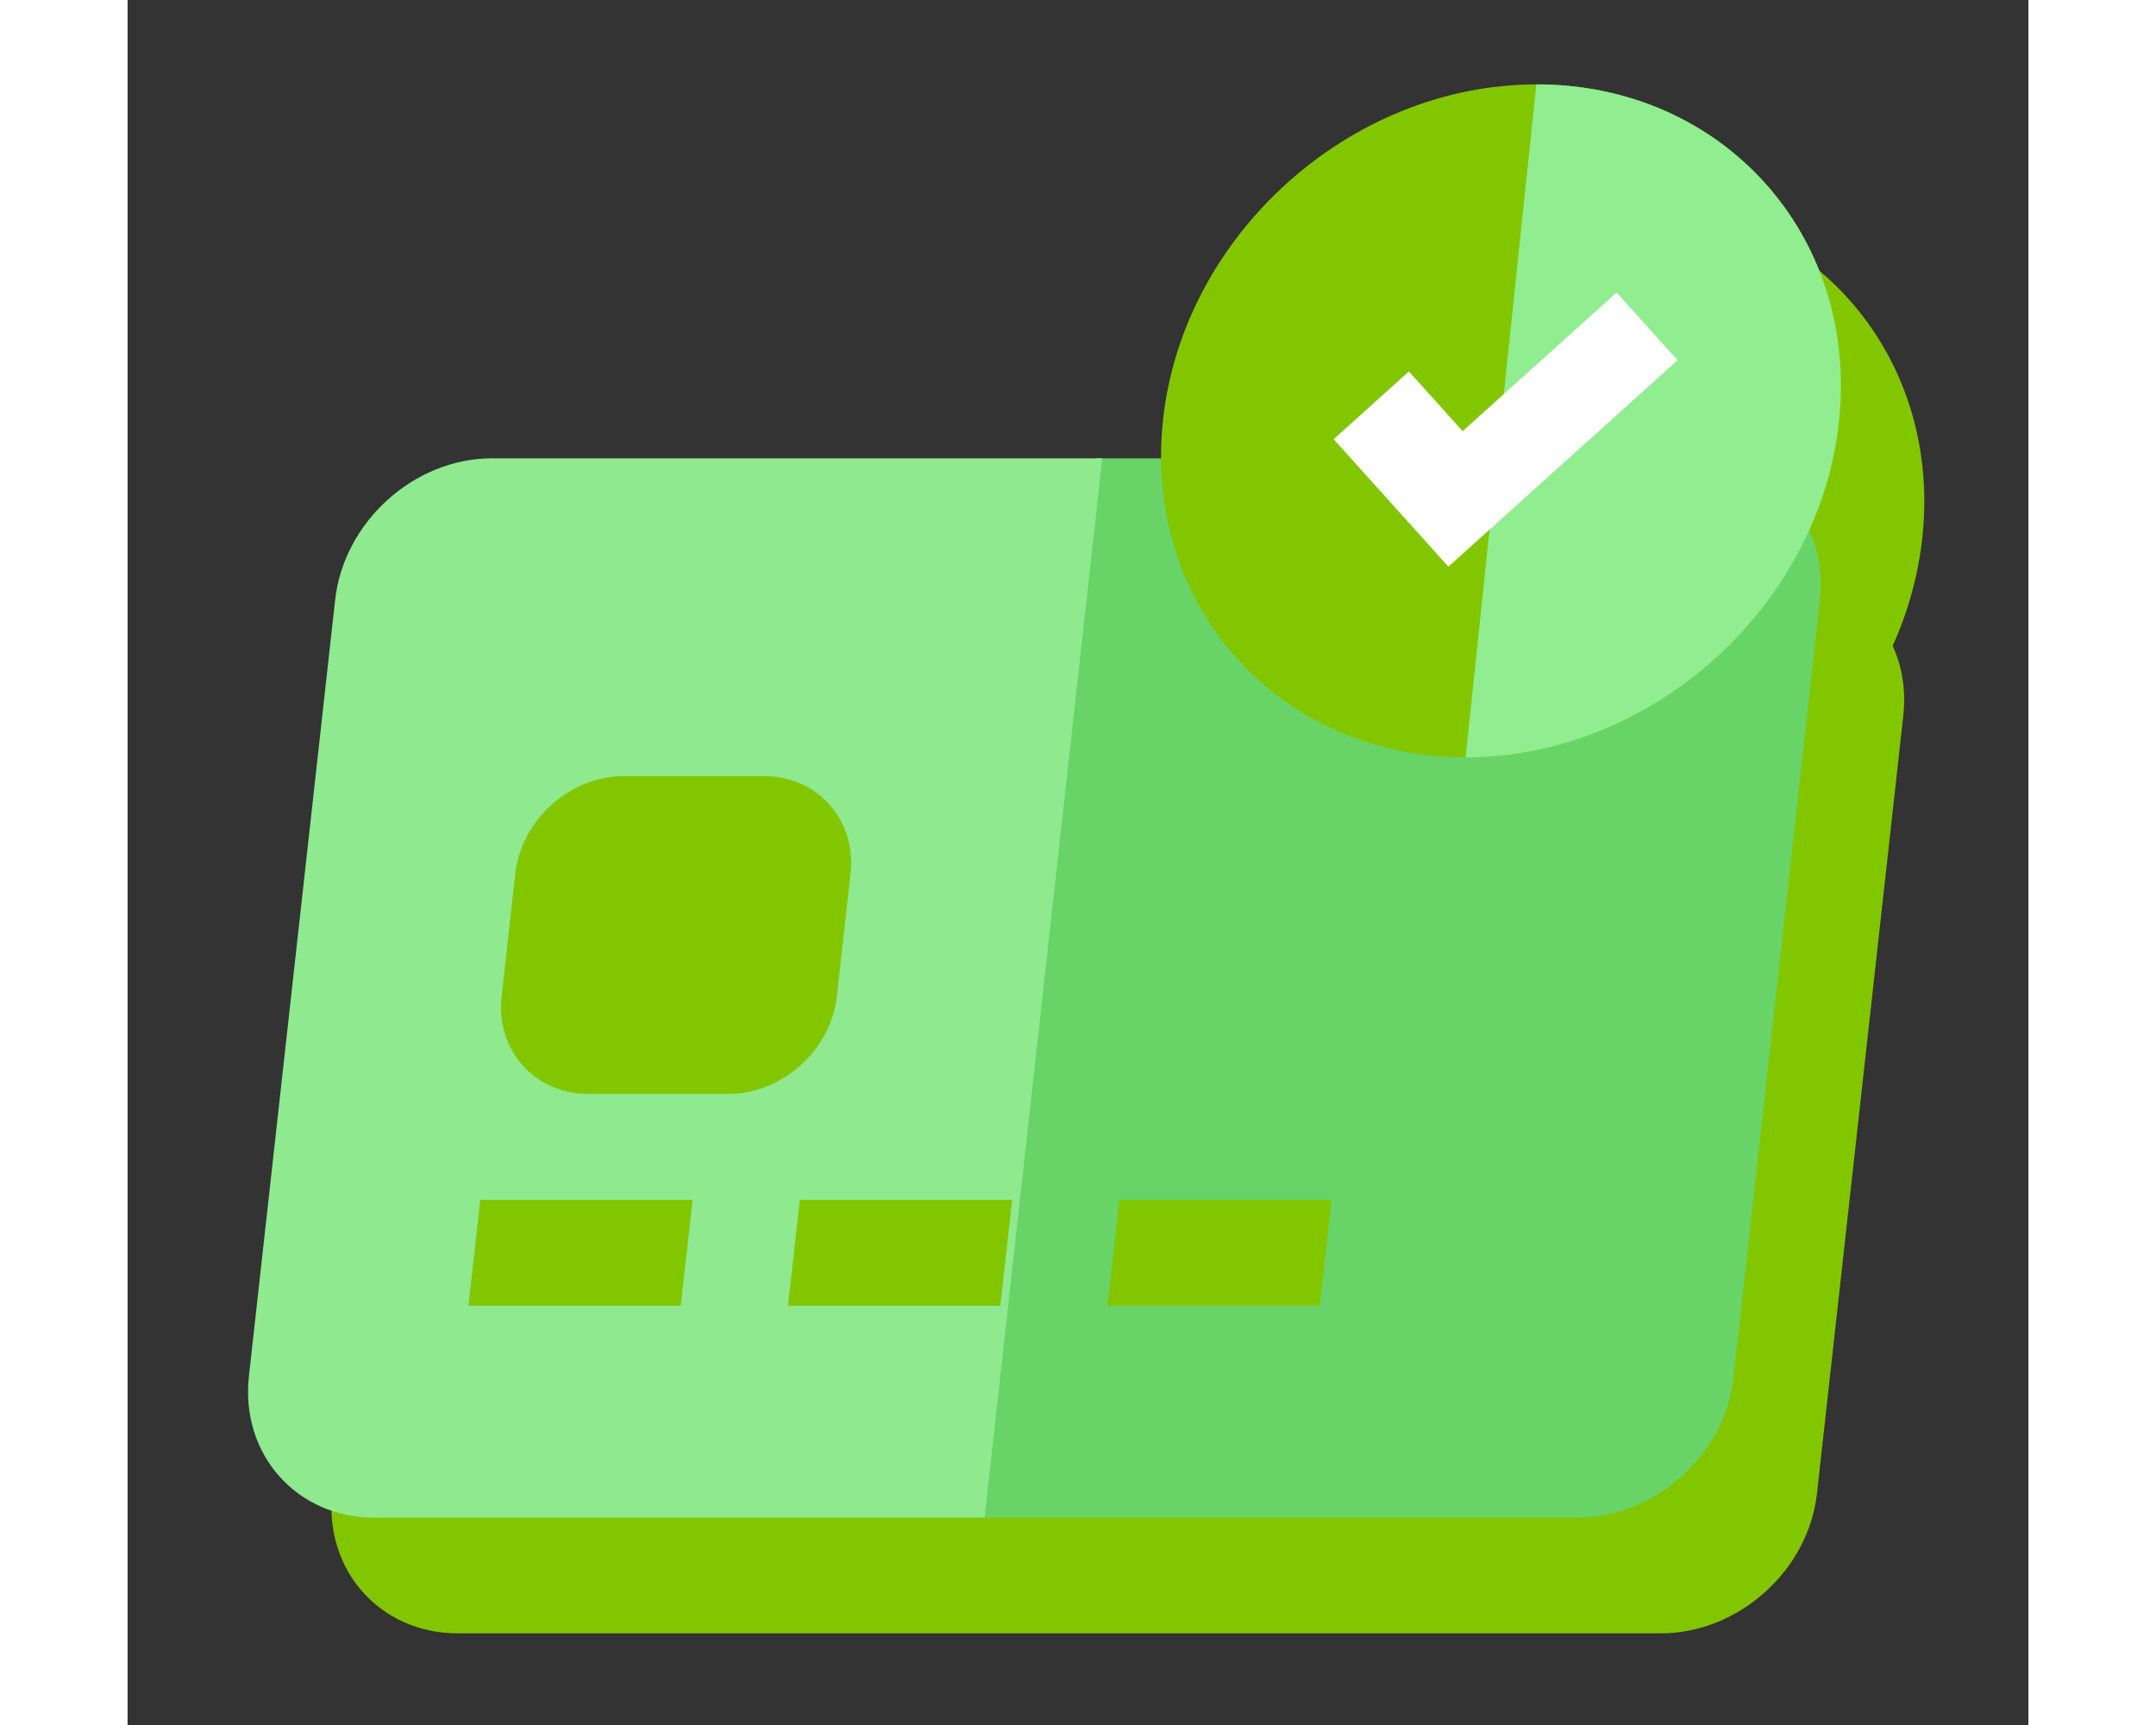
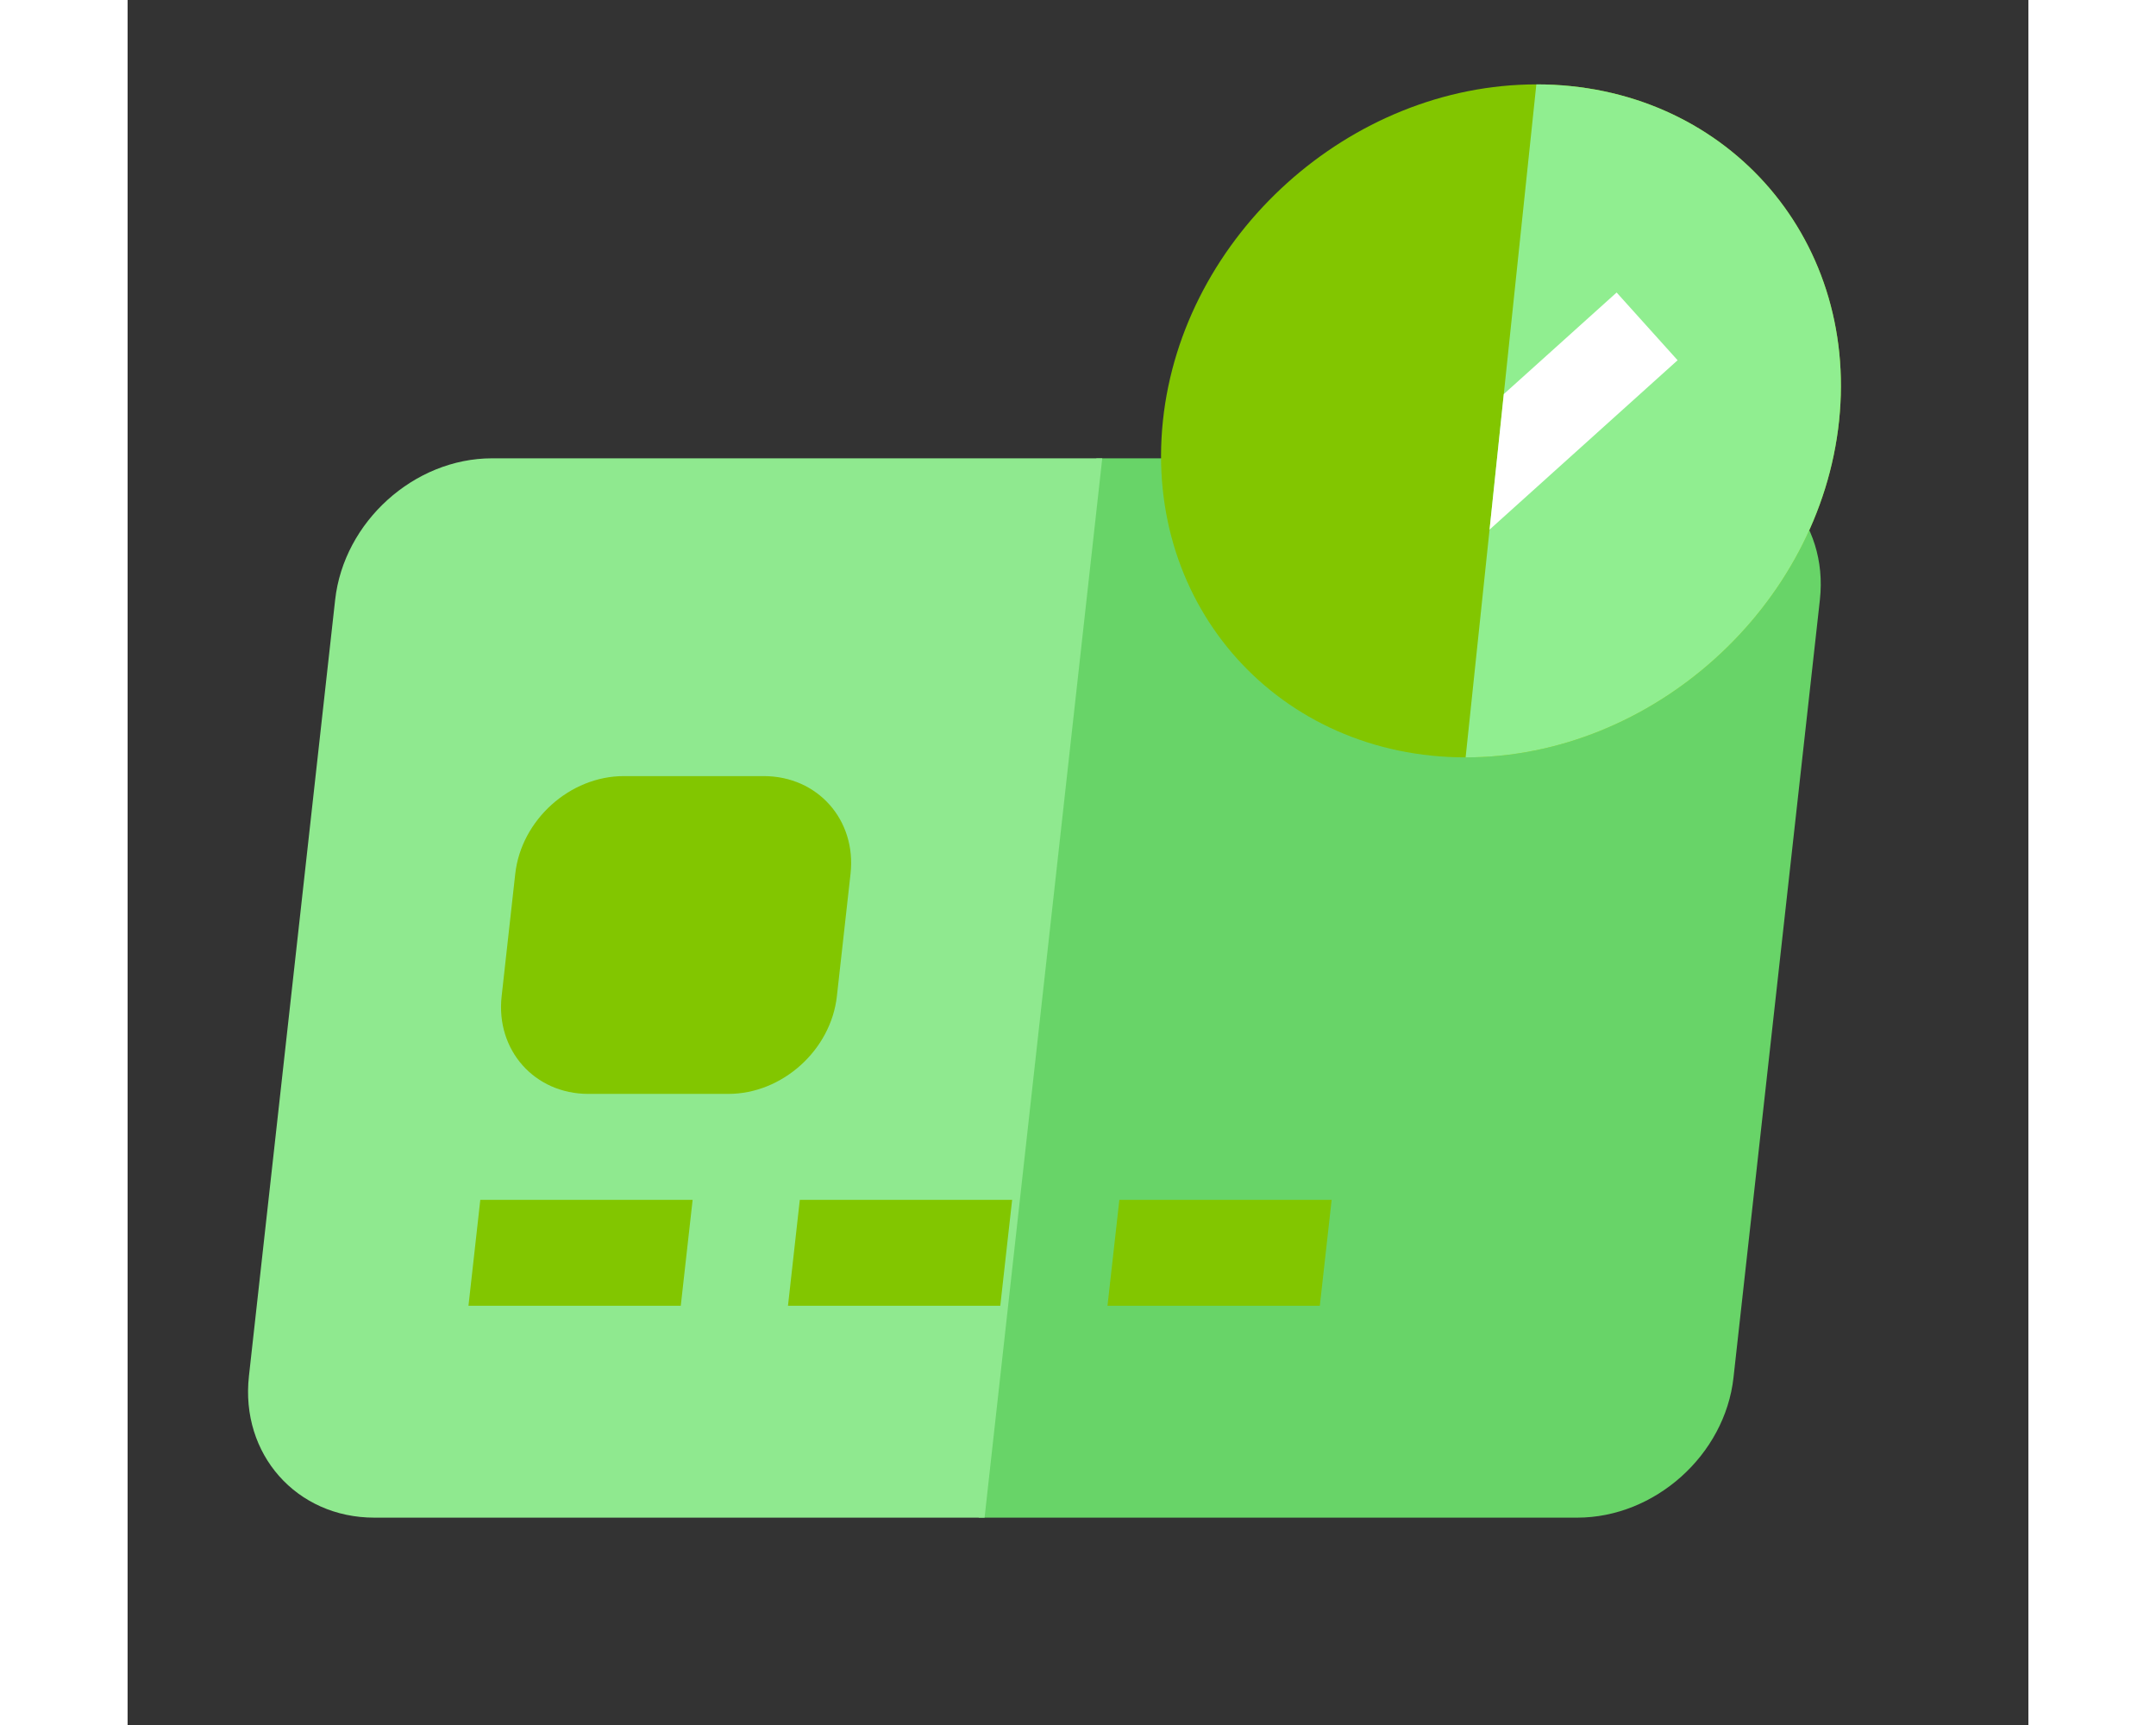
<svg xmlns="http://www.w3.org/2000/svg" width="50" height="40" viewBox="0 0 54 49" fill="none">
  <rect x="0" y="0" width="54" height="49" fill="#333333" stroke="none" />
  <g id="Frame 1707478865">
    <g id="Group 1707478962">
-       <path id="Union" fill-rule="evenodd" clip-rule="evenodd" d="M31.78 15.242C31.743 15.602 31.726 15.956 31.728 16.306H30H29.89H12.719C10.508 16.306 8.509 18.109 8.263 20.327L5.816 42.376C5.57 44.593 7.168 46.397 9.379 46.397H26.55H26.66H43.553C45.762 46.397 47.75 44.617 47.994 42.422L50.446 20.327C50.526 19.607 50.412 18.93 50.145 18.345C50.584 17.372 50.876 16.328 50.99 15.242C51.544 9.972 47.689 5.684 42.396 5.684C37.097 5.684 32.334 9.972 31.78 15.242Z" fill="#82c600" />
      <g id="Group 1707478961">
        <g id="Group">
          <path id="Vector" d="M48.076 17.04L45.622 39.132C45.378 41.329 43.39 43.11 41.181 43.11H24.18L27.522 13.019H44.514C46.725 13.019 48.322 14.822 48.076 17.04Z" fill="#68D468" />
          <path id="Vector_2" d="M27.689 13.019L24.346 43.11H7.009C4.798 43.11 3.2 41.306 3.447 39.089L5.896 17.04C6.142 14.822 8.14 13.019 10.351 13.019L27.689 13.019Z" fill="#8FE98F" />
          <path id="Vector_3" d="M18.074 22.046H14.095C12.566 22.046 11.184 23.29 11.013 24.82L10.626 28.299C10.455 29.829 11.56 31.073 13.089 31.073H17.068C18.597 31.073 19.98 29.829 20.15 28.299L20.538 24.82C20.708 23.29 19.603 22.046 18.074 22.046Z" fill="#82c600" />
          <path id="Vector_4" d="M10.02 34.082H16.052L15.715 37.091H9.684L10.02 34.082Z" fill="#82c600" />
          <path id="Vector_5" d="M19.097 34.082H25.129L24.792 37.091H18.761L19.097 34.082Z" fill="#82c600" />
          <path id="Vector_6" d="M28.175 34.082H34.206L33.87 37.091H27.838L28.175 34.082Z" fill="#82c600" />
        </g>
        <g id="g5036">
          <g id="g5042">
            <path id="path5044" d="M38.018 21.514C32.718 21.514 28.858 17.226 29.412 11.955C29.966 6.685 34.728 2.397 40.027 2.397C45.32 2.397 49.175 6.685 48.621 11.955C48.067 17.226 43.311 21.514 38.018 21.514Z" fill="#82c600" />
          </g>
          <g id="g5046">
            <path id="path5048" d="M40.027 2.397C40.025 2.397 40.023 2.397 40.021 2.397L38.012 21.514C38.014 21.514 38.016 21.514 38.018 21.514C43.31 21.514 48.067 17.226 48.621 11.955C49.175 6.685 45.32 2.397 40.027 2.397Z" fill="lightgreen" />
          </g>
          <g id="g5050">
-             <path id="path5052" d="M39.249 11.058L37.927 12.248L36.4 10.552L34.263 12.476L37.523 16.097L38.844 14.907L39.249 11.058Z" fill="white" />
-           </g>
+             </g>
          <g id="g5054">
            <path id="path5056" d="M42.302 8.309L39.096 11.195L38.692 15.044L44.034 10.233L42.302 8.309Z" fill="white" />
          </g>
        </g>
      </g>
    </g>
  </g>
</svg>